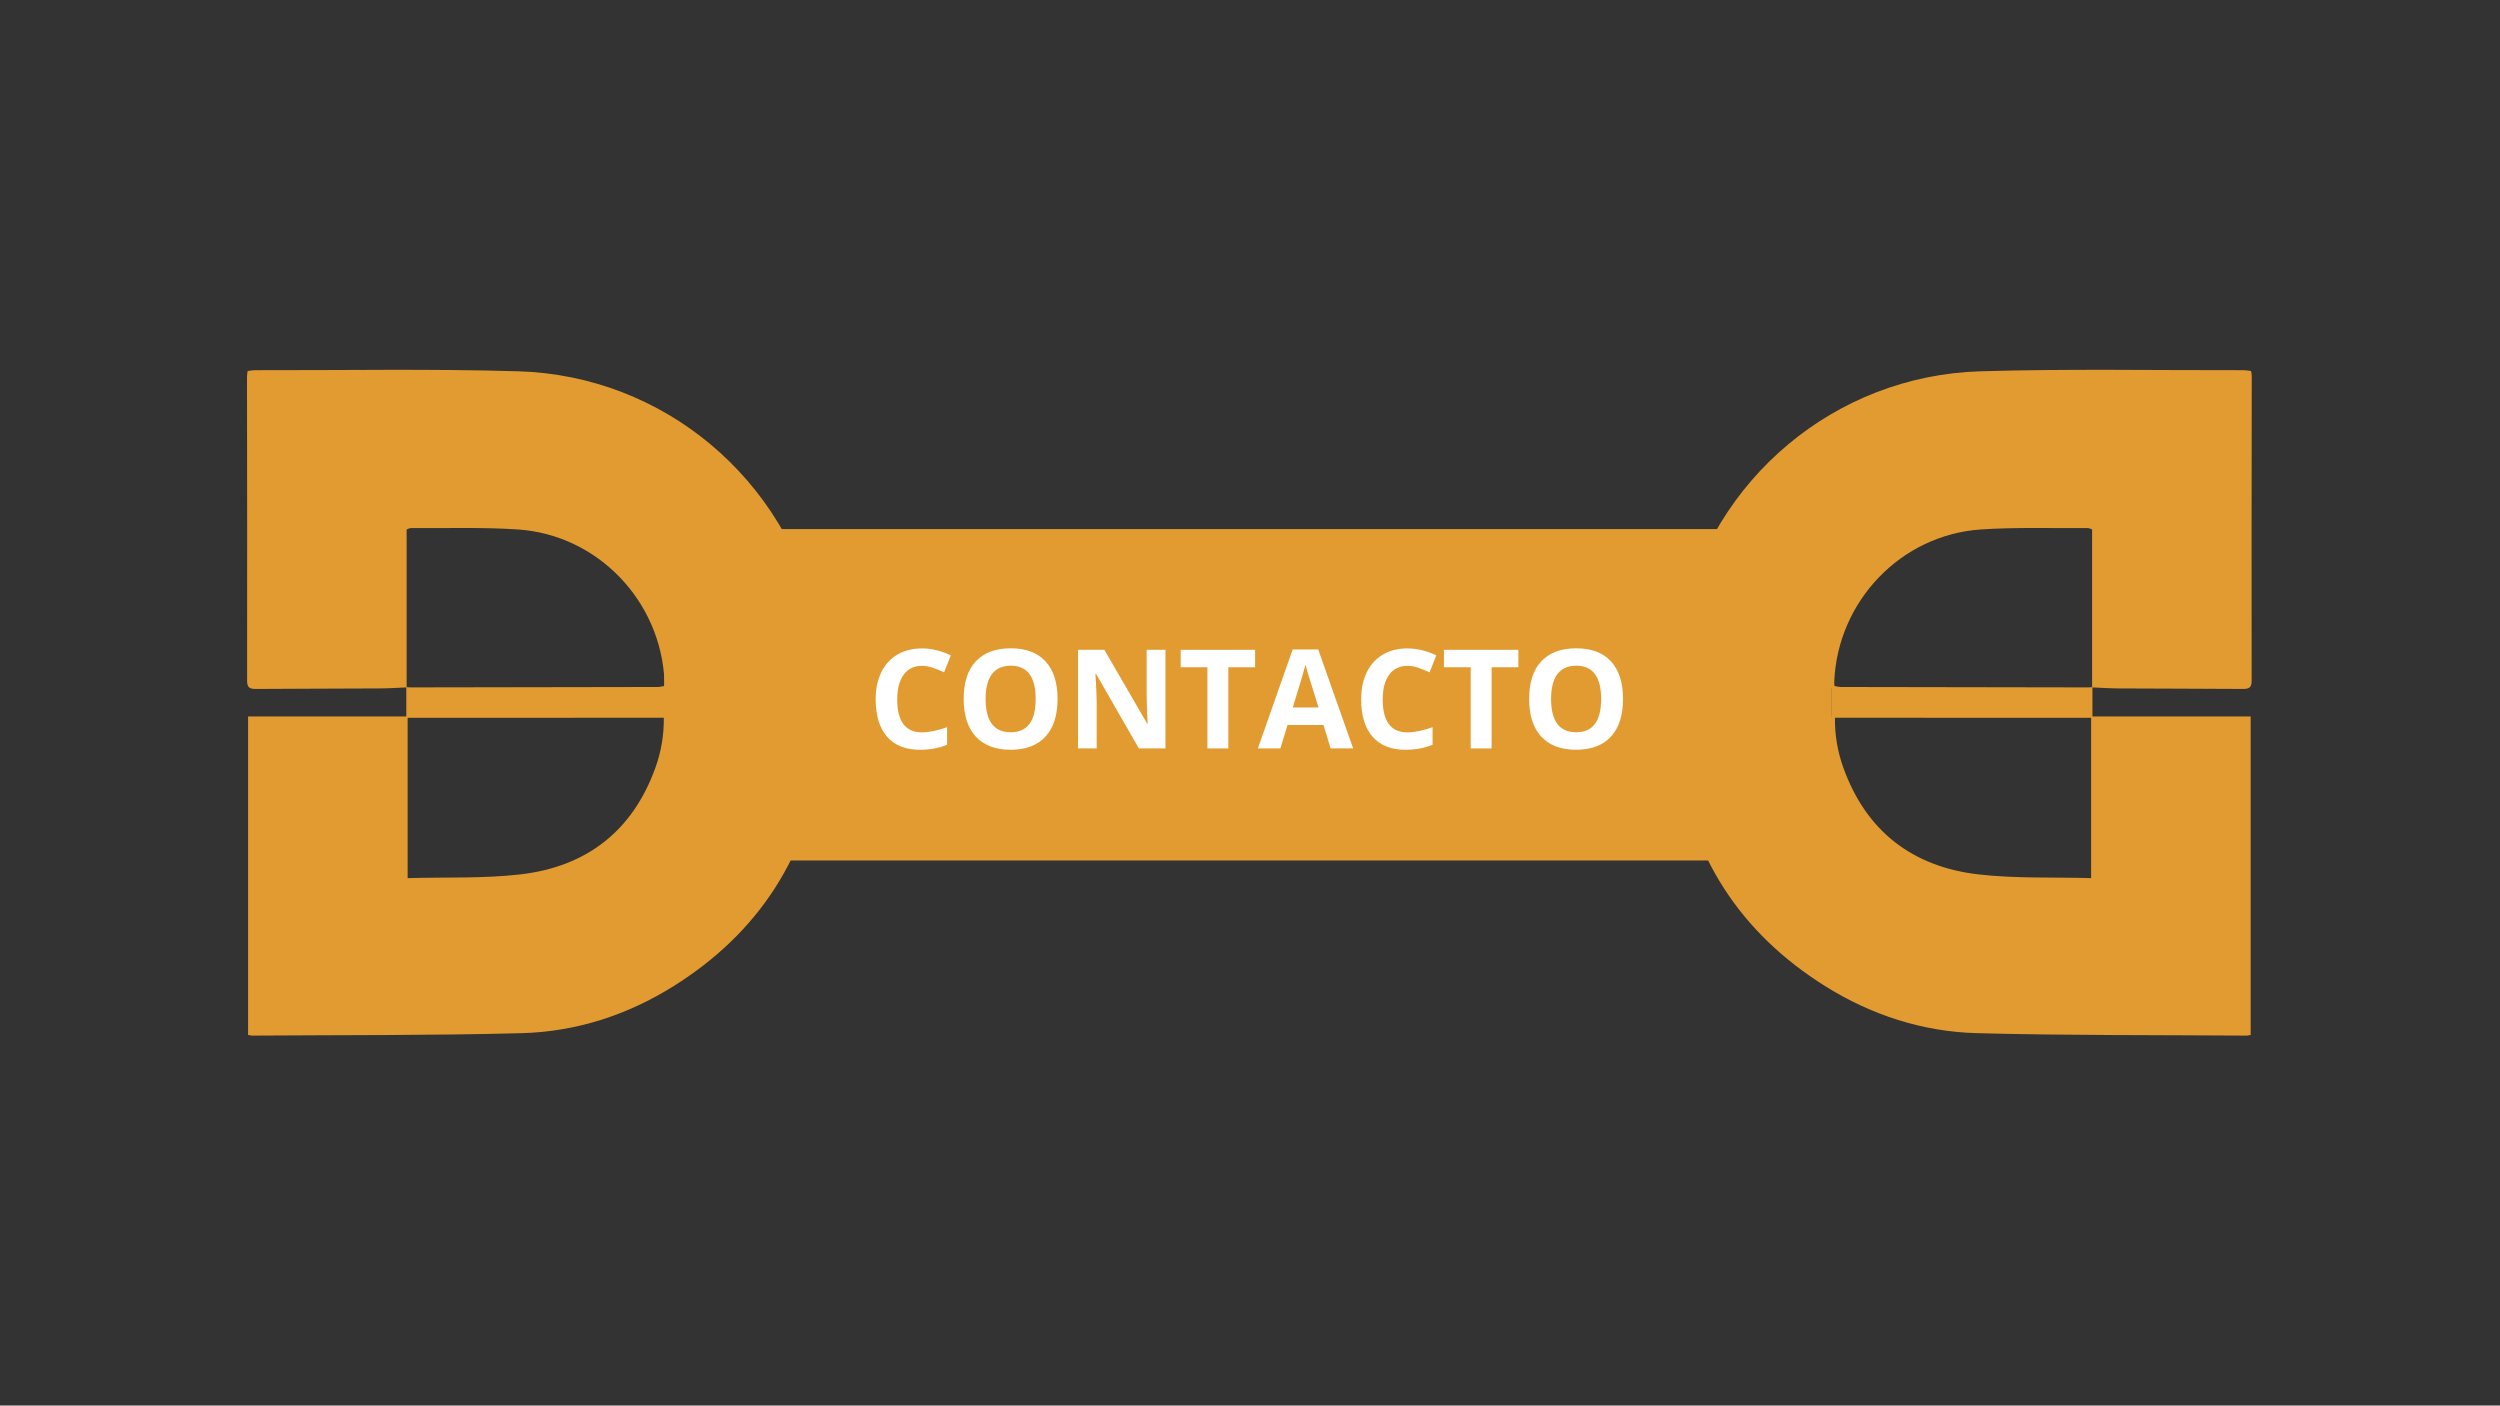
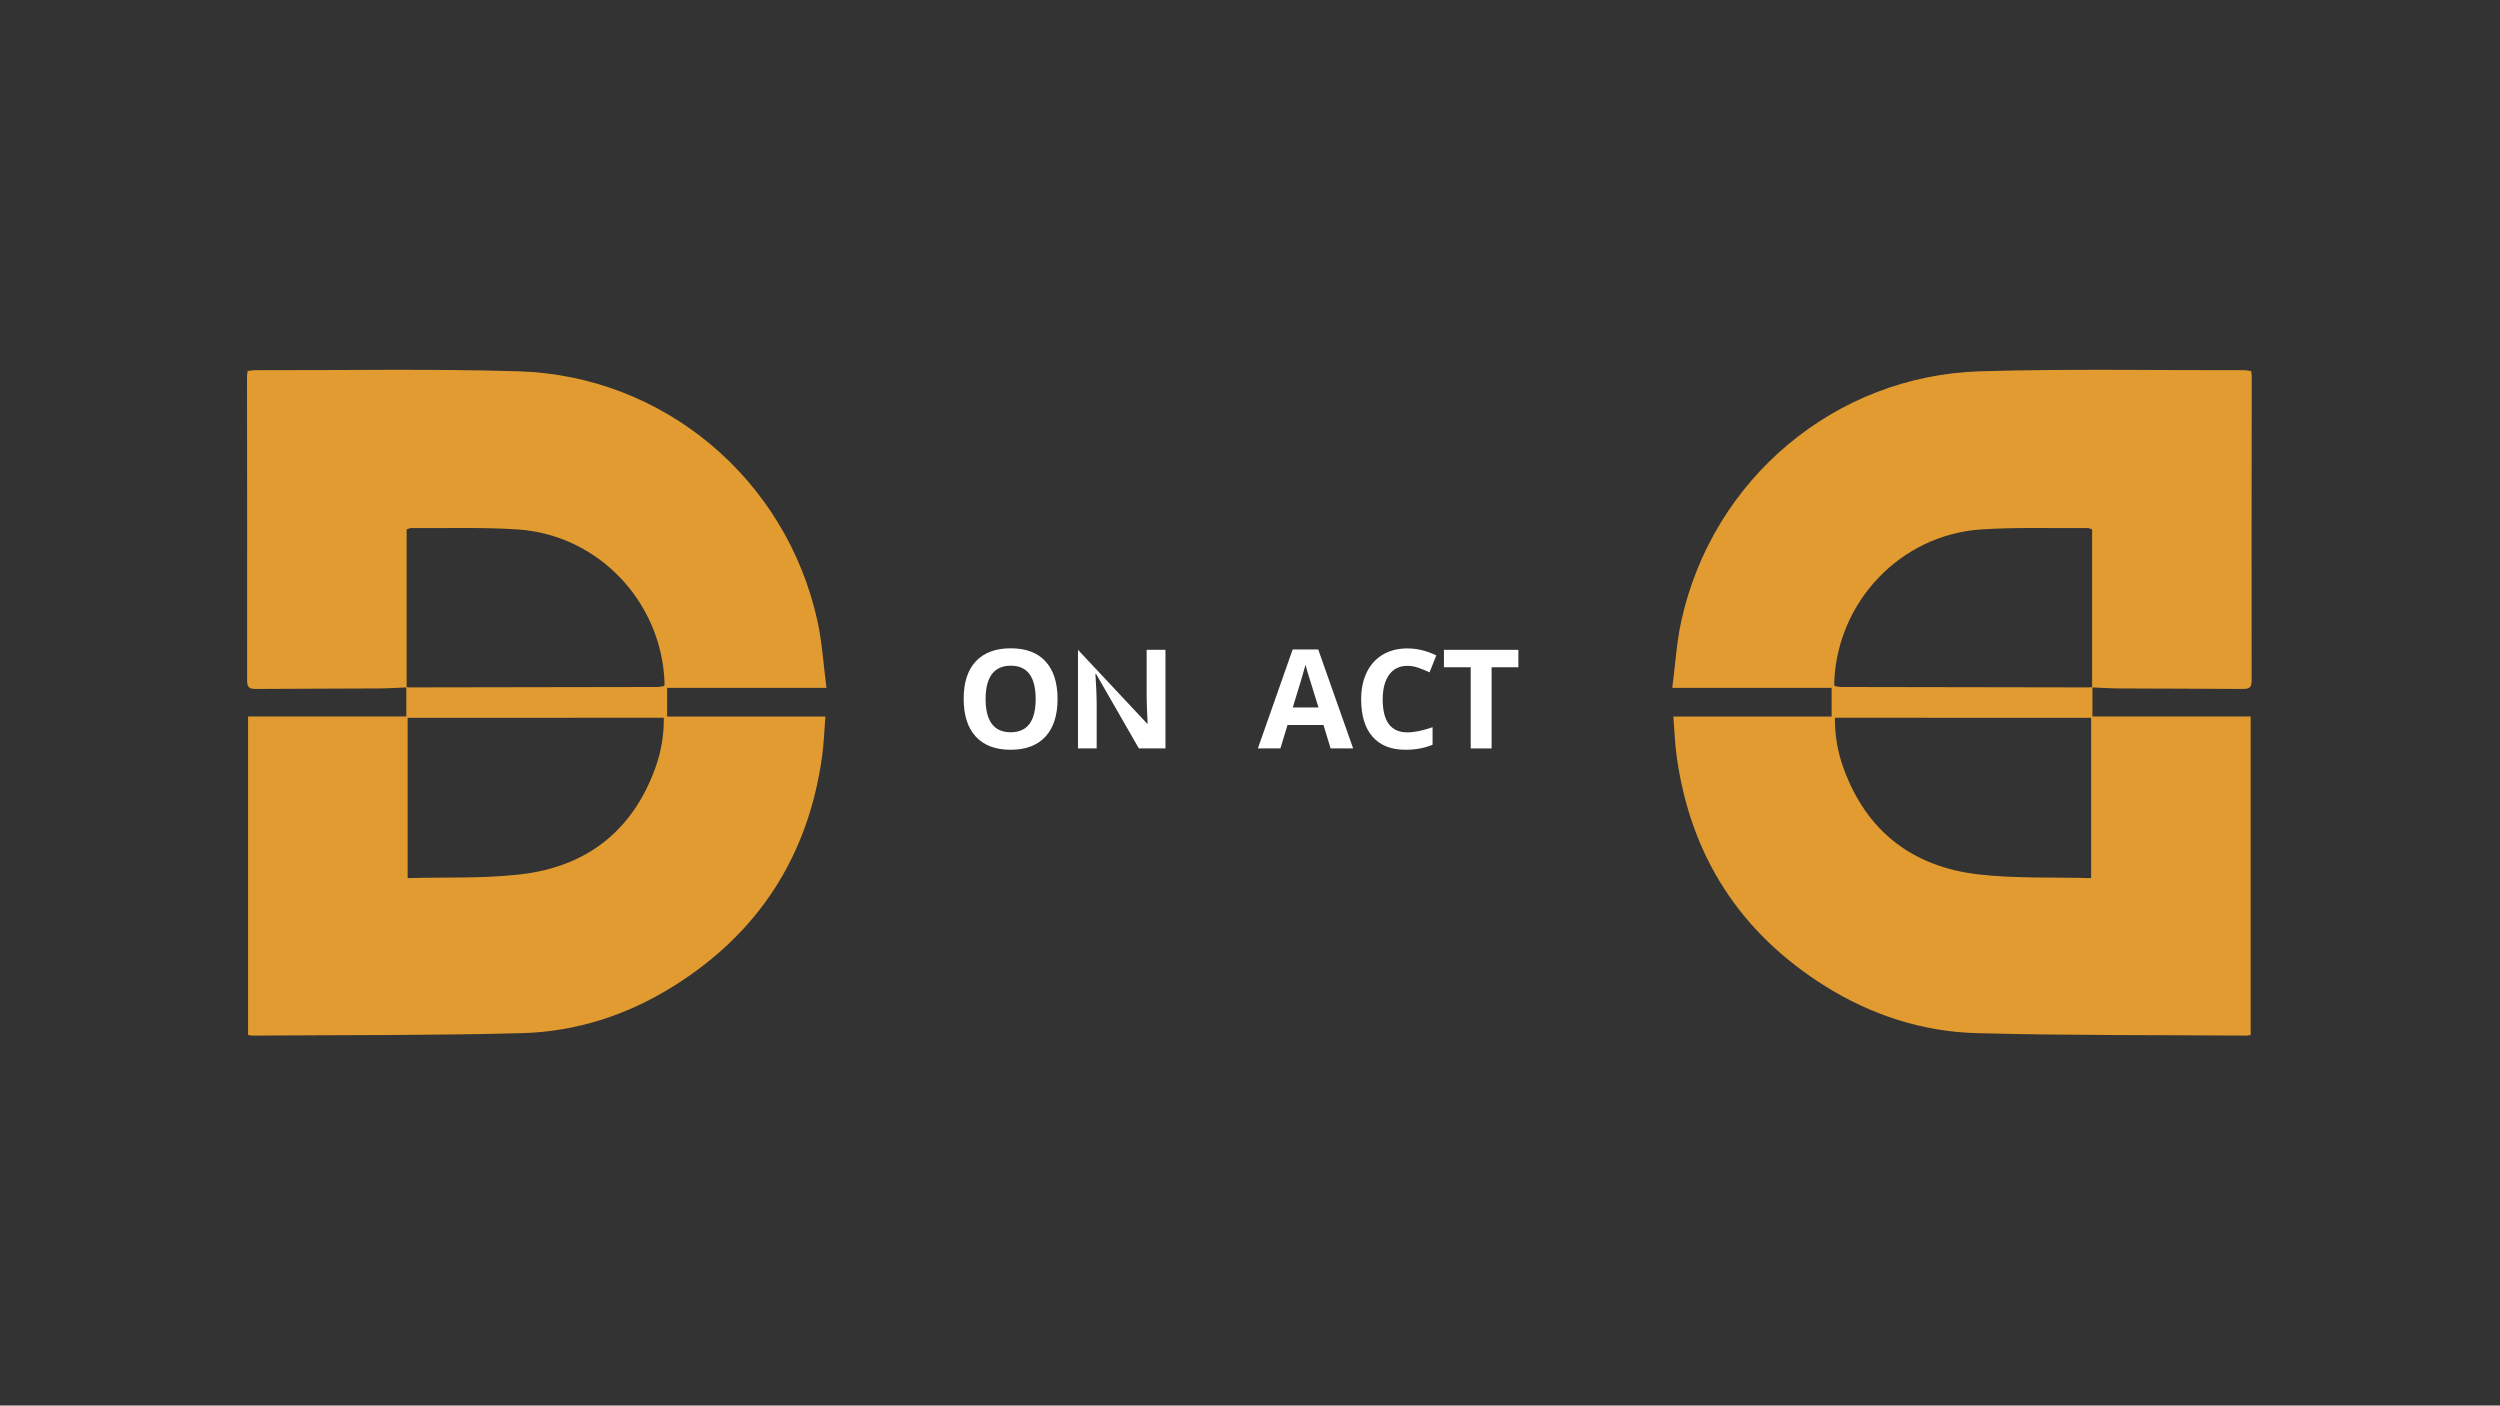
<svg xmlns="http://www.w3.org/2000/svg" width="1366" zoomAndPan="magnify" viewBox="0 0 1024.5 576" height="768" preserveAspectRatio="xMidYMid meet" version="1.2">
  <rect x="0" y="0" width="1024.5" height="576" fill="#333333" stroke="none" />
  <defs>
    <clipPath id="f897e0397e">
      <path d="M 101.141 151.551 L 338.777 151.551 L 338.777 424.418 L 101.141 424.418 Z M 101.141 151.551" />
    </clipPath>
    <clipPath id="db9b9bef6b">
      <path d="M 685.215 151.551 L 922.695 151.551 L 922.695 424.418 L 685.215 424.418 Z M 685.215 151.551" />
    </clipPath>
    <clipPath id="2e85d7392f">
-       <path d="M 272.207 216.824 L 750.766 216.824 L 750.766 352.617 L 272.207 352.617 Z M 272.207 216.824" />
-     </clipPath>
+       </clipPath>
  </defs>
  <g id="19db654cab">
    <g clip-rule="nonzero" clip-path="url(#f897e0397e)">
      <path style="stroke:none;fill-rule:nonzero;fill:#e29b30;fill-opacity:1;" d="M 166.641 281.699 C 162.934 281.844 159.23 282.102 155.523 282.121 C 138.695 282.215 121.863 282.215 105.035 282.332 C 102.625 282.332 101.266 282.031 101.27 279.059 C 101.312 237.41 101.297 195.762 101.227 154.109 C 101.273 153.414 101.363 152.723 101.492 152.039 C 102.504 151.867 103.523 151.754 104.547 151.699 C 140.52 151.777 176.512 151.086 212.449 152.156 C 271.992 153.941 322.172 196.246 334.984 254.449 C 336.926 263.258 337.441 272.375 338.695 281.895 L 273.391 281.895 L 273.391 293.641 L 338.254 293.641 C 337.789 299.418 337.617 304.766 336.883 310.031 C 331.223 350.848 310.844 382.332 276.012 404.137 C 257.07 415.992 236.043 422.824 213.746 423.391 C 176.898 424.367 140.02 424.129 103.156 424.391 C 102.652 424.336 102.152 424.246 101.66 424.117 L 101.66 293.602 L 166.508 293.602 L 166.508 281.566 C 167.02 281.613 167.531 281.699 168.047 281.699 C 201.938 281.652 235.828 281.598 269.715 281.527 C 270.57 281.461 271.41 281.32 272.242 281.109 C 272.273 280.355 272.336 279.848 272.316 279.34 C 270.949 246.41 245.055 219.168 212.18 216.969 C 197.605 216 182.926 216.527 168.293 216.402 C 167.719 216.516 167.168 216.707 166.641 216.969 Z M 167.051 294.156 L 167.051 359.855 C 182.73 359.41 198.117 360.07 213.238 358.324 C 240.273 355.199 259.246 340.621 268.598 314.578 C 270.969 307.973 272.113 301.156 272.031 294.133 Z M 167.051 294.156" />
    </g>
    <g clip-rule="nonzero" clip-path="url(#db9b9bef6b)">
      <path style="stroke:none;fill-rule:nonzero;fill:#e29b30;fill-opacity:1;" d="M 857.348 281.699 C 861.059 281.844 864.758 282.102 868.465 282.121 C 885.293 282.215 902.129 282.215 918.957 282.332 C 921.367 282.332 922.727 282.031 922.719 279.059 C 922.68 237.41 922.695 195.762 922.766 154.109 C 922.719 153.414 922.629 152.723 922.5 152.039 C 921.488 151.867 920.469 151.754 919.441 151.699 C 883.473 151.777 847.477 151.086 811.539 152.156 C 752 153.941 701.82 196.246 689.004 254.449 C 687.062 263.258 686.547 272.375 685.297 281.895 L 750.602 281.895 L 750.602 293.641 L 685.738 293.641 C 686.203 299.418 686.371 304.766 687.109 310.031 C 692.77 350.848 713.145 382.332 747.98 404.137 C 766.918 415.992 787.949 422.824 810.242 423.391 C 847.094 424.367 883.969 424.129 920.836 424.391 C 921.34 424.336 921.84 424.246 922.328 424.117 L 922.328 293.602 L 857.484 293.602 L 857.484 281.566 C 856.969 281.613 856.461 281.699 855.945 281.699 C 822.055 281.652 788.164 281.598 754.273 281.527 C 753.422 281.461 752.578 281.32 751.75 281.109 C 751.715 280.355 751.652 279.848 751.676 279.34 C 753.039 246.41 778.938 219.168 811.812 216.969 C 826.387 216 841.066 216.527 855.695 216.402 C 856.273 216.516 856.824 216.707 857.348 216.969 Z M 856.941 294.156 L 856.941 359.855 C 841.262 359.41 825.871 360.07 810.754 358.324 C 783.719 355.199 764.746 340.621 755.395 314.578 C 753.023 307.973 751.875 301.156 751.961 294.133 Z M 856.941 294.156" />
    </g>
    <g clip-rule="nonzero" clip-path="url(#2e85d7392f)">
      <path style="stroke:none;fill-rule:nonzero;fill:#e29b30;fill-opacity:1;" d="M 272.207 216.824 L 750.664 216.824 L 750.664 352.617 L 272.207 352.617 Z M 272.207 216.824" />
    </g>
    <g style="fill:#ffffff;fill-opacity:1;">
      <g transform="translate(355.57, 306.707)">
-         <path style="stroke:none" d="M 22.25 -33.844 C 19.02 -33.844 16.52 -32.629 14.75 -30.203 C 12.988 -27.785 12.109 -24.414 12.109 -20.094 C 12.109 -11.082 15.488 -6.578 22.25 -6.578 C 25.082 -6.578 28.516 -7.285 32.547 -8.703 L 32.547 -1.516 C 29.234 -0.141 25.531 0.547 21.438 0.547 C 15.562 0.547 11.066 -1.234 7.953 -4.797 C 4.836 -8.359 3.281 -13.473 3.281 -20.141 C 3.281 -24.348 4.047 -28.031 5.578 -31.188 C 7.109 -34.344 9.305 -36.766 12.172 -38.453 C 15.035 -40.141 18.395 -40.984 22.25 -40.984 C 26.164 -40.984 30.109 -40.035 34.078 -38.141 L 31.312 -31.172 C 29.801 -31.891 28.281 -32.516 26.75 -33.047 C 25.219 -33.578 23.719 -33.844 22.25 -33.844 Z M 22.25 -33.844" />
-       </g>
+         </g>
    </g>
    <g style="fill:#ffffff;fill-opacity:1;">
      <g transform="translate(391.635, 306.707)">
        <path style="stroke:none" d="M 41.75 -20.25 C 41.75 -13.562 40.094 -8.422 36.781 -4.828 C 33.469 -1.242 28.711 0.547 22.516 0.547 C 16.328 0.547 11.57 -1.242 8.25 -4.828 C 4.938 -8.422 3.281 -13.582 3.281 -20.312 C 3.281 -27.031 4.941 -32.16 8.266 -35.703 C 11.598 -39.254 16.367 -41.031 22.578 -41.031 C 28.785 -41.031 33.531 -39.242 36.812 -35.672 C 40.102 -32.098 41.75 -26.957 41.75 -20.25 Z M 12.266 -20.25 C 12.266 -15.738 13.117 -12.336 14.828 -10.047 C 16.547 -7.766 19.109 -6.625 22.516 -6.625 C 29.359 -6.625 32.781 -11.164 32.781 -20.25 C 32.781 -29.352 29.379 -33.906 22.578 -33.906 C 19.172 -33.906 16.598 -32.758 14.859 -30.469 C 13.129 -28.176 12.266 -24.77 12.266 -20.25 Z M 12.266 -20.25" />
      </g>
    </g>
    <g style="fill:#ffffff;fill-opacity:1;">
      <g transform="translate(436.682, 306.707)">
-         <path style="stroke:none" d="M 40.922 0 L 30.031 0 L 12.469 -30.562 L 12.219 -30.562 C 12.562 -25.164 12.734 -21.316 12.734 -19.016 L 12.734 0 L 5.078 0 L 5.078 -40.406 L 15.891 -40.406 L 33.438 -10.141 L 33.625 -10.141 C 33.352 -15.391 33.219 -19.102 33.219 -21.281 L 33.219 -40.406 L 40.922 -40.406 Z M 40.922 0" />
+         <path style="stroke:none" d="M 40.922 0 L 30.031 0 L 12.469 -30.562 L 12.219 -30.562 C 12.562 -25.164 12.734 -21.316 12.734 -19.016 L 12.734 0 L 5.078 0 L 5.078 -40.406 L 33.438 -10.141 L 33.625 -10.141 C 33.352 -15.391 33.219 -19.102 33.219 -21.281 L 33.219 -40.406 L 40.922 -40.406 Z M 40.922 0" />
      </g>
    </g>
    <g style="fill:#ffffff;fill-opacity:1;">
      <g transform="translate(482.696, 306.707)">
-         <path style="stroke:none" d="M 20.672 0 L 12.109 0 L 12.109 -33.266 L 1.141 -33.266 L 1.141 -40.406 L 31.641 -40.406 L 31.641 -33.266 L 20.672 -33.266 Z M 20.672 0" />
-       </g>
+         </g>
    </g>
    <g style="fill:#ffffff;fill-opacity:1;">
      <g transform="translate(515.472, 306.707)">
        <path style="stroke:none" d="M 29.812 0 L 26.891 -9.609 L 12.156 -9.609 L 9.234 0 L 0 0 L 14.266 -40.562 L 24.734 -40.562 L 39.047 0 Z M 24.844 -16.797 C 22.133 -25.516 20.609 -30.441 20.266 -31.578 C 19.93 -32.723 19.688 -33.629 19.531 -34.297 C 18.926 -31.93 17.188 -26.098 14.312 -16.797 Z M 24.844 -16.797" />
      </g>
    </g>
    <g style="fill:#ffffff;fill-opacity:1;">
      <g transform="translate(554.522, 306.707)">
        <path style="stroke:none" d="M 22.25 -33.844 C 19.02 -33.844 16.52 -32.629 14.75 -30.203 C 12.988 -27.785 12.109 -24.414 12.109 -20.094 C 12.109 -11.082 15.488 -6.578 22.25 -6.578 C 25.082 -6.578 28.516 -7.285 32.547 -8.703 L 32.547 -1.516 C 29.234 -0.141 25.531 0.547 21.438 0.547 C 15.562 0.547 11.066 -1.234 7.953 -4.797 C 4.836 -8.359 3.281 -13.473 3.281 -20.141 C 3.281 -24.348 4.047 -28.031 5.578 -31.188 C 7.109 -34.344 9.305 -36.766 12.172 -38.453 C 15.035 -40.141 18.395 -40.984 22.25 -40.984 C 26.164 -40.984 30.109 -40.035 34.078 -38.141 L 31.312 -31.172 C 29.801 -31.891 28.281 -32.516 26.75 -33.047 C 25.219 -33.578 23.719 -33.844 22.25 -33.844 Z M 22.25 -33.844" />
      </g>
    </g>
    <g style="fill:#ffffff;fill-opacity:1;">
      <g transform="translate(590.587, 306.707)">
        <path style="stroke:none" d="M 20.672 0 L 12.109 0 L 12.109 -33.266 L 1.141 -33.266 L 1.141 -40.406 L 31.641 -40.406 L 31.641 -33.266 L 20.672 -33.266 Z M 20.672 0" />
      </g>
    </g>
    <g style="fill:#ffffff;fill-opacity:1;">
      <g transform="translate(623.364, 306.707)">
-         <path style="stroke:none" d="M 41.75 -20.25 C 41.75 -13.562 40.094 -8.422 36.781 -4.828 C 33.469 -1.242 28.711 0.547 22.516 0.547 C 16.328 0.547 11.57 -1.242 8.25 -4.828 C 4.938 -8.422 3.281 -13.582 3.281 -20.312 C 3.281 -27.031 4.941 -32.16 8.266 -35.703 C 11.598 -39.254 16.367 -41.031 22.578 -41.031 C 28.785 -41.031 33.531 -39.242 36.812 -35.672 C 40.102 -32.098 41.75 -26.957 41.75 -20.25 Z M 12.266 -20.25 C 12.266 -15.738 13.117 -12.336 14.828 -10.047 C 16.547 -7.766 19.109 -6.625 22.516 -6.625 C 29.359 -6.625 32.781 -11.164 32.781 -20.25 C 32.781 -29.352 29.379 -33.906 22.578 -33.906 C 19.172 -33.906 16.598 -32.758 14.859 -30.469 C 13.129 -28.176 12.266 -24.77 12.266 -20.25 Z M 12.266 -20.25" />
-       </g>
+         </g>
    </g>
  </g>
</svg>